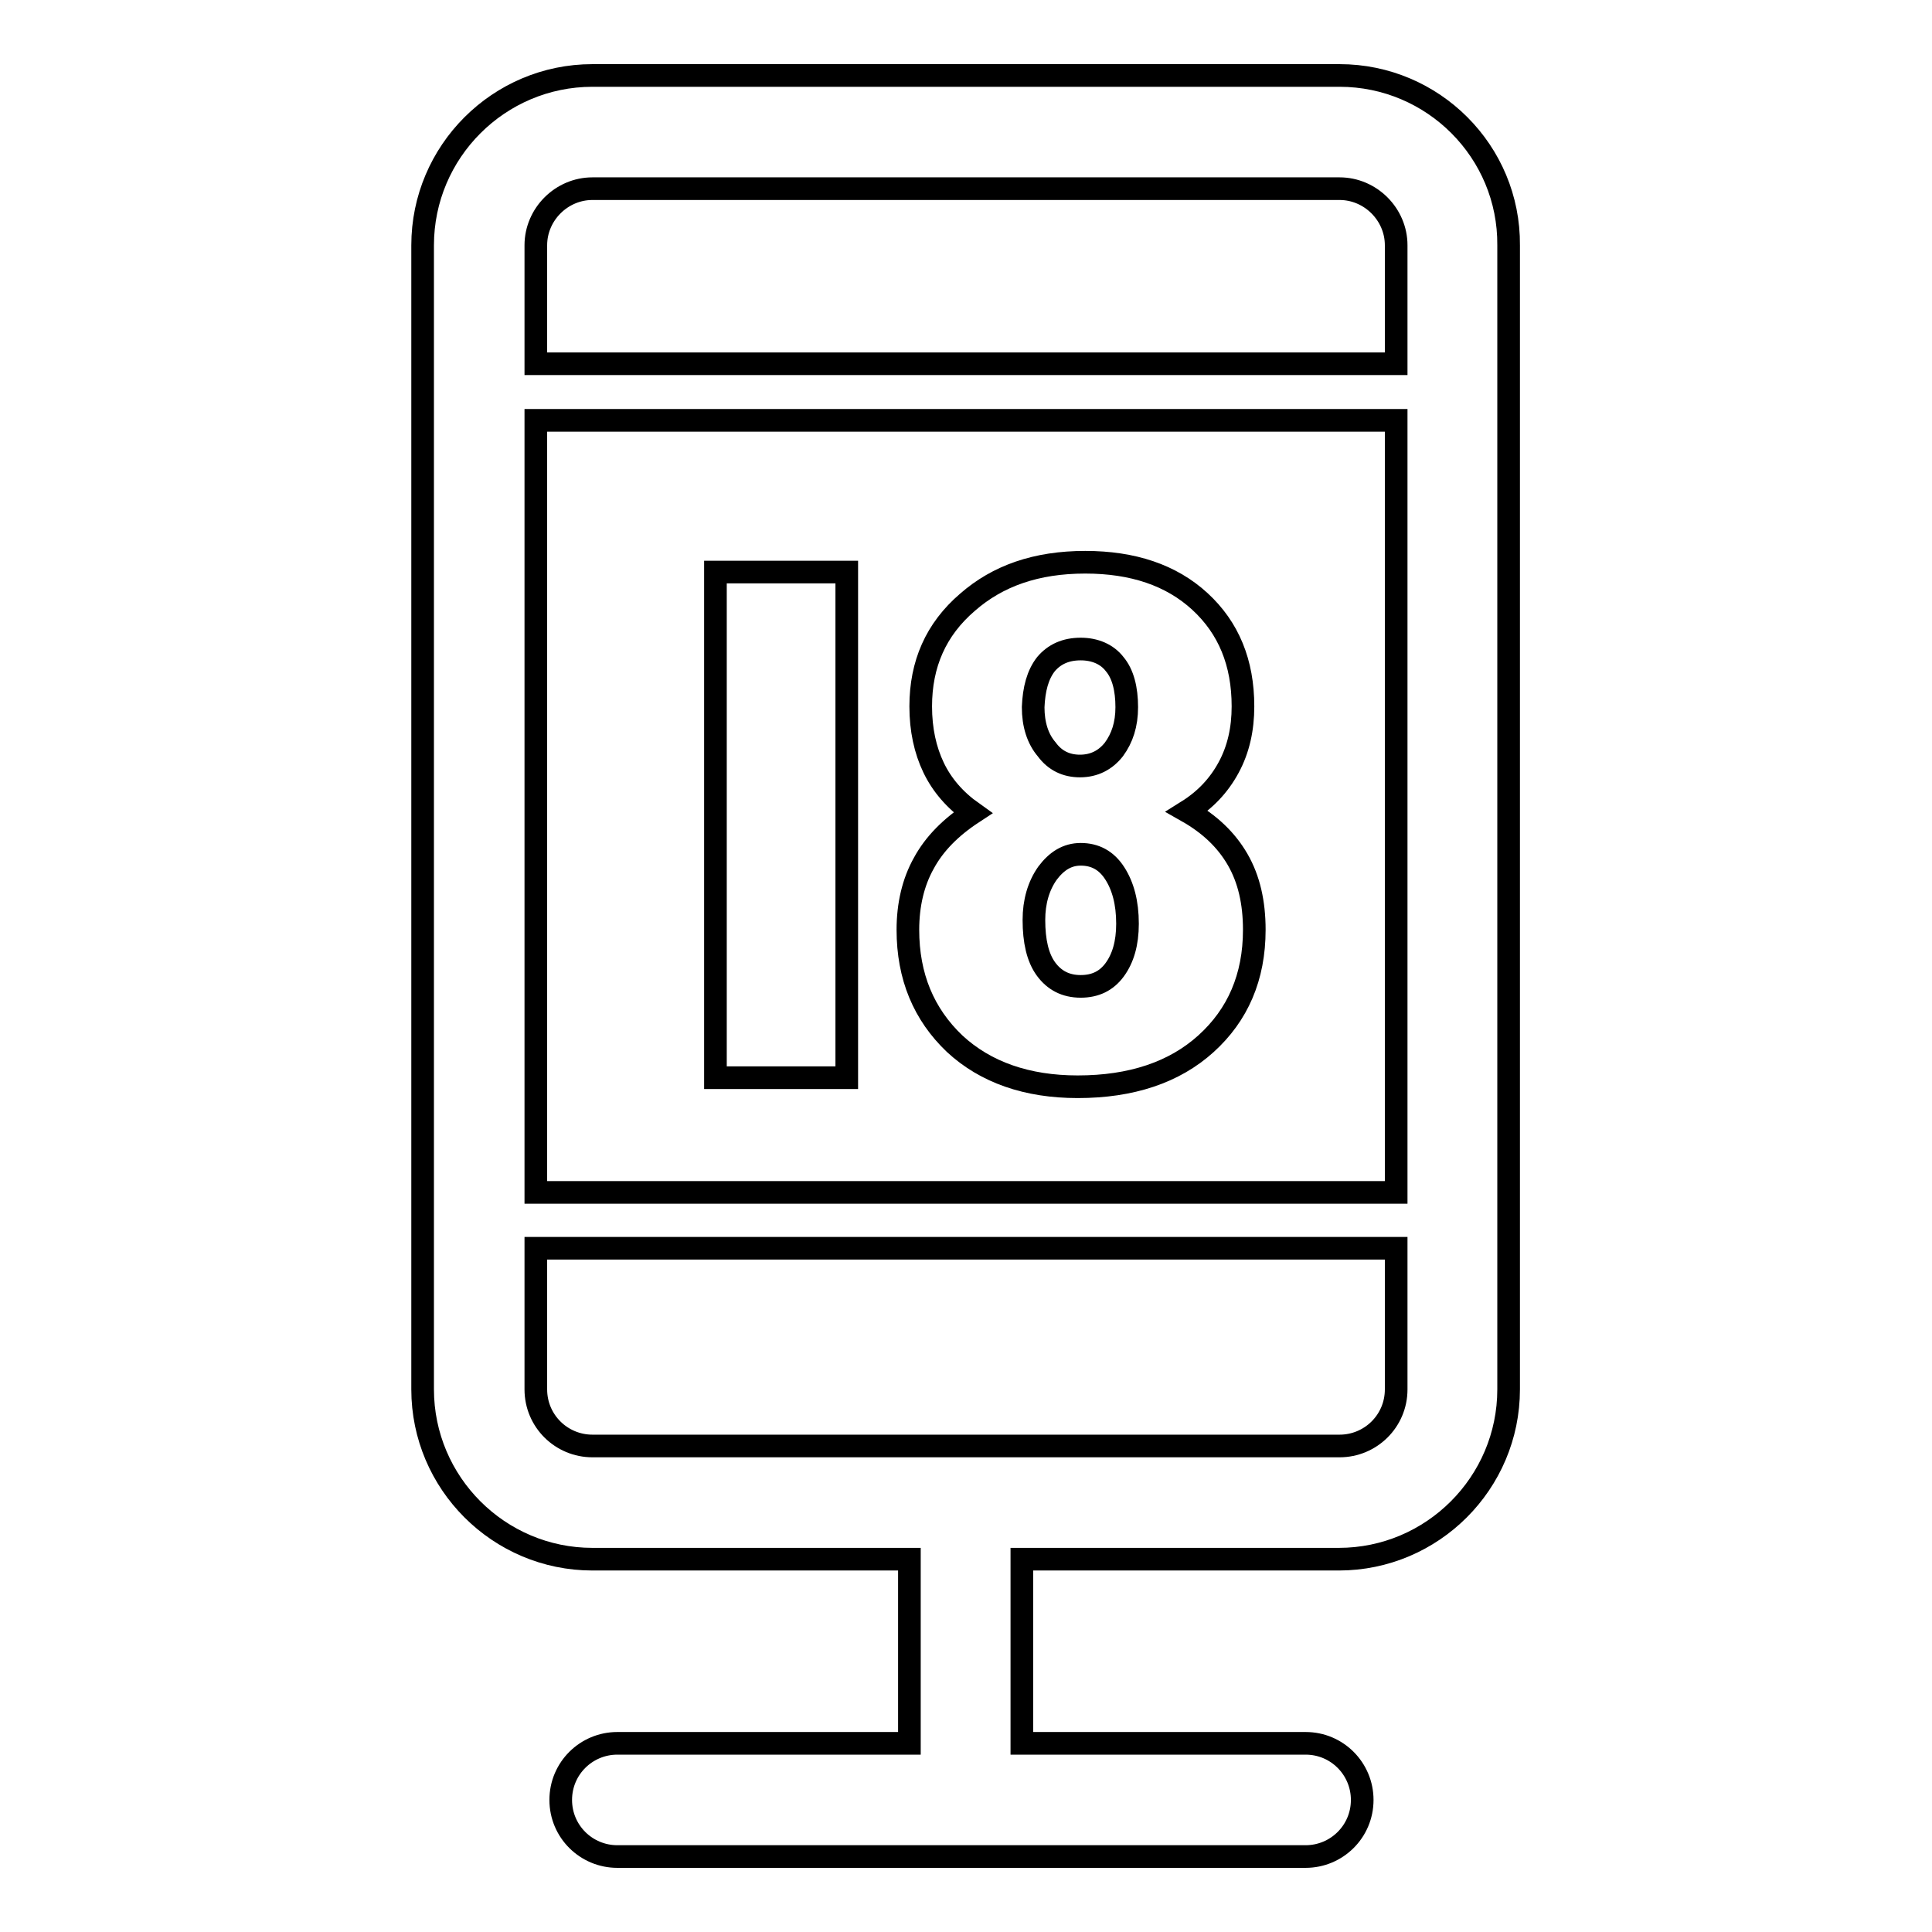
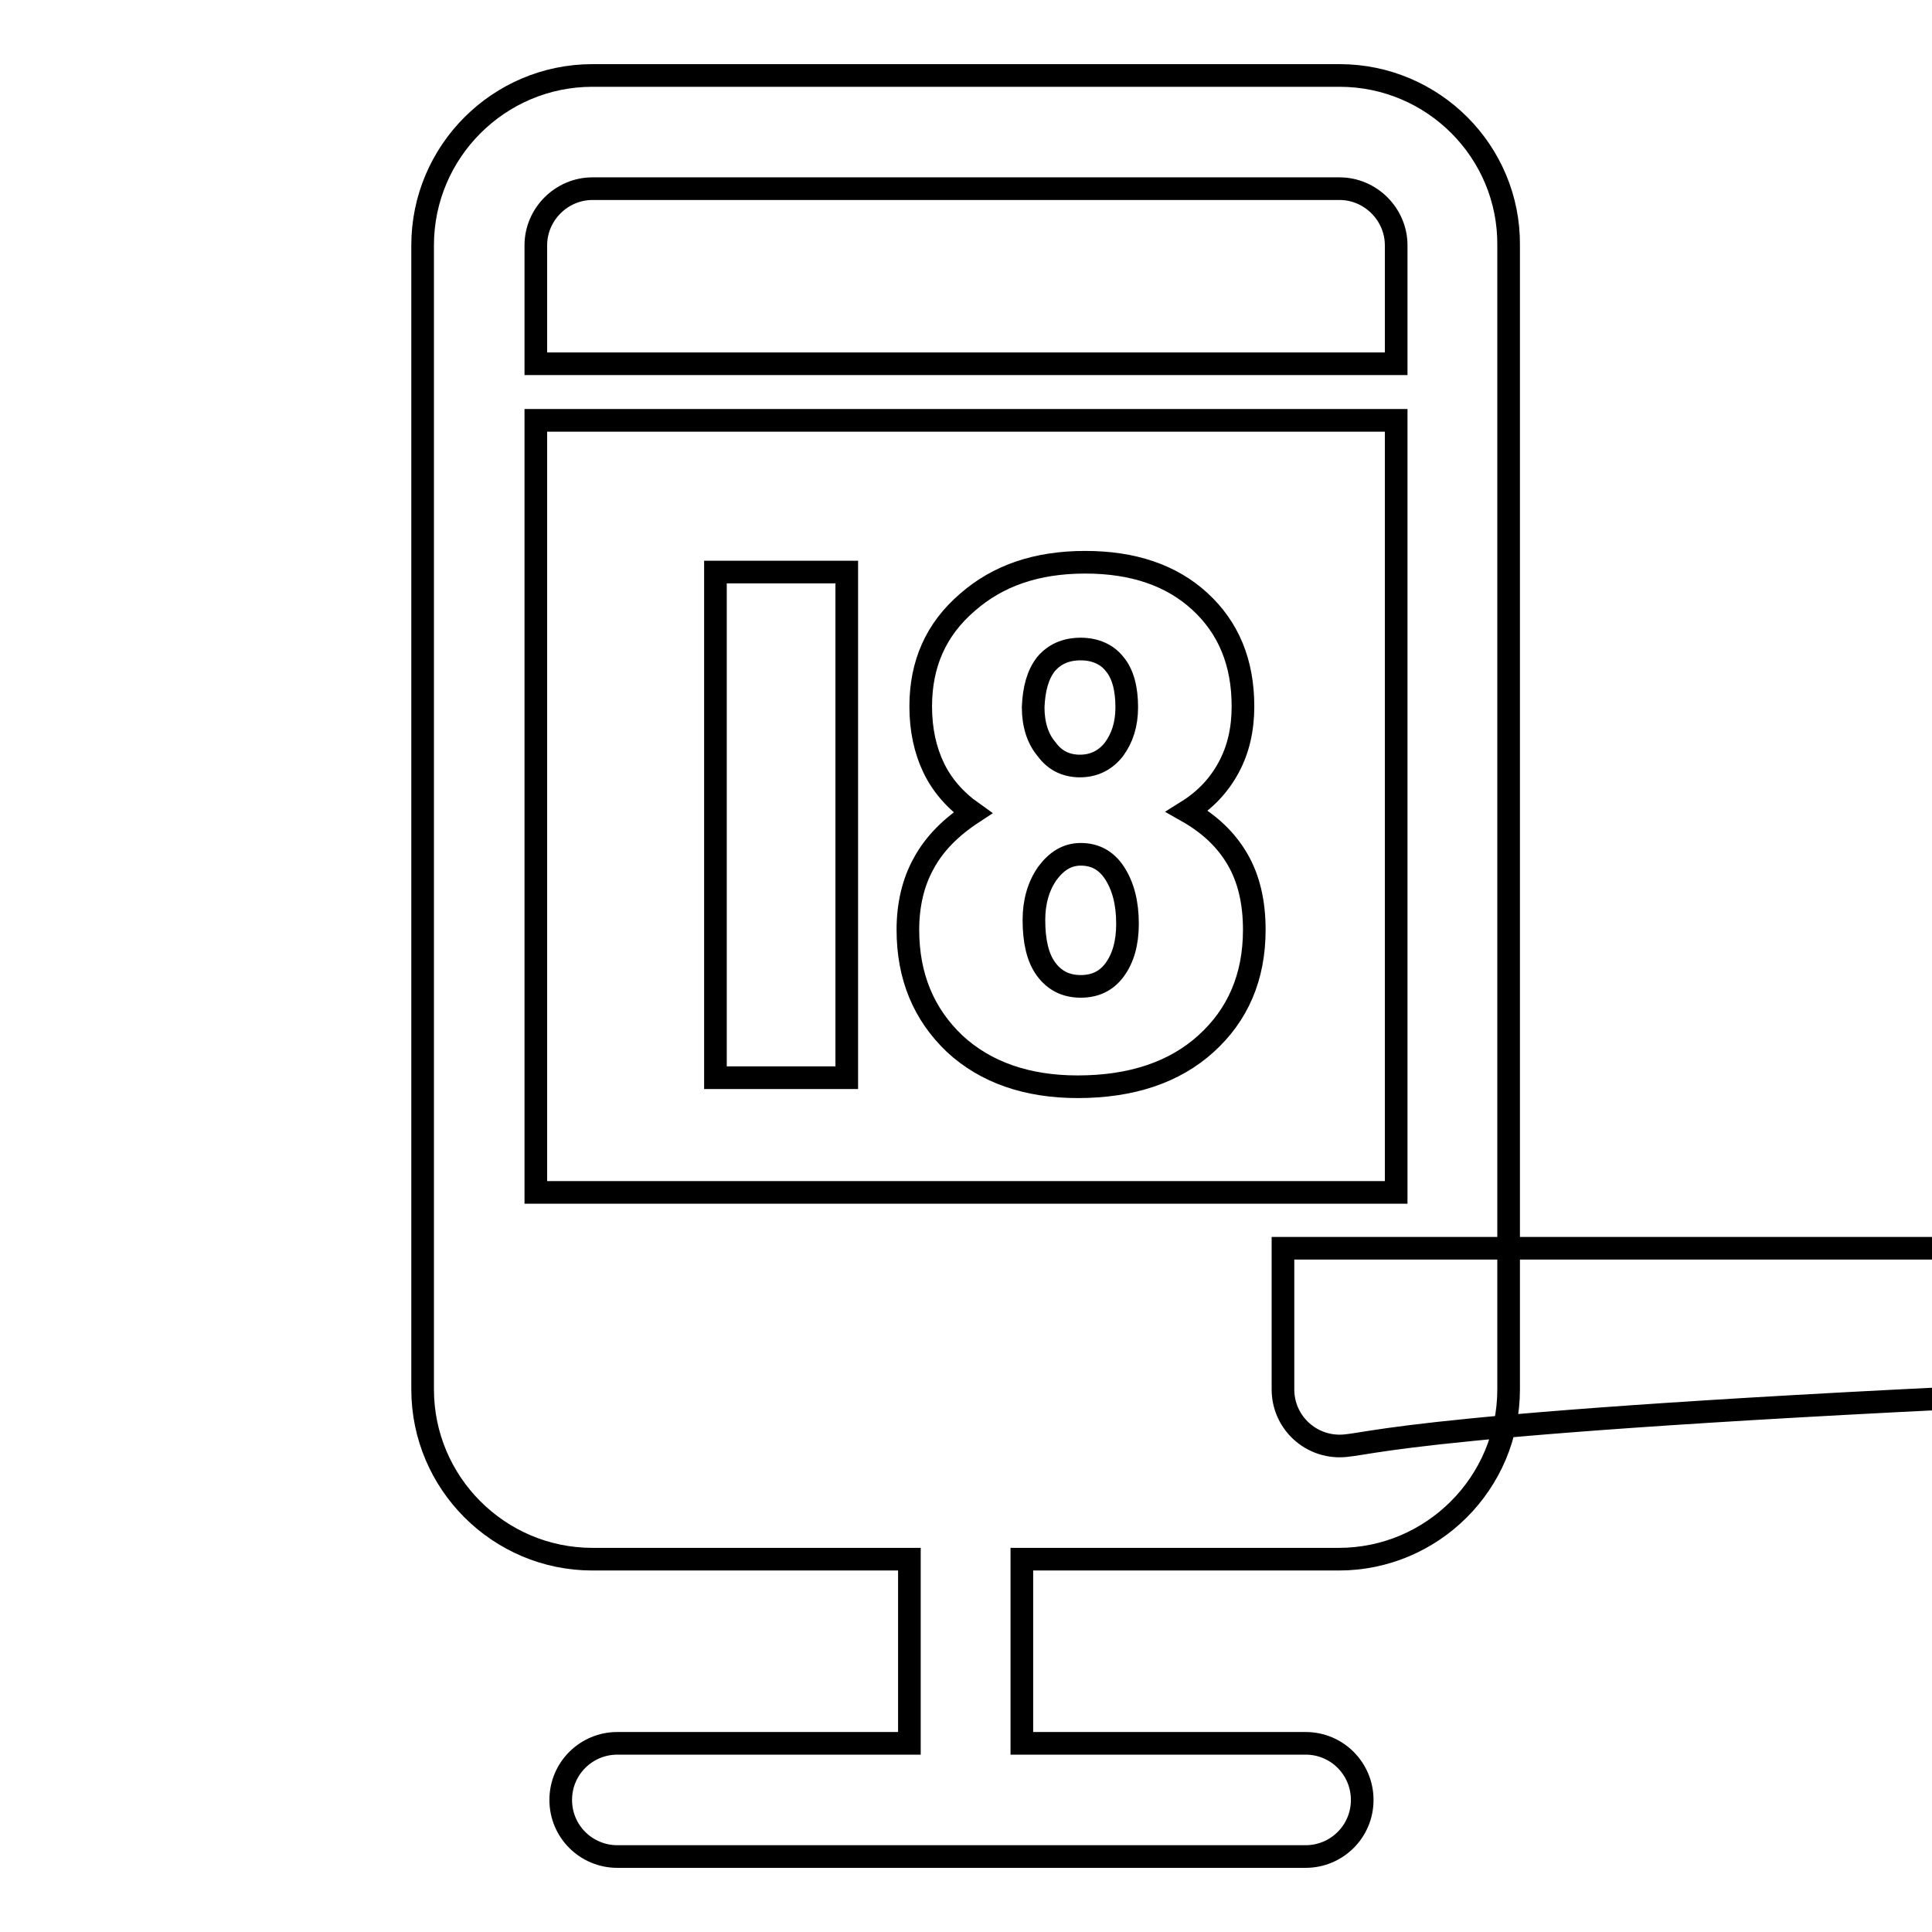
<svg xmlns="http://www.w3.org/2000/svg" version="1.1" x="0px" y="0px" viewBox="0 0 256 256" enable-background="new 0 0 256 256" xml:space="preserve">
  <g>
    <g>
-       <path stroke-width="3" fill-opacity="0" stroke="#000000" d="M177.5,10h-99C66.1,10,56,20.1,56,32.5v151.6c0,12.4,10.1,22.5,22.5,22.5h42V231H81.8c-4.1,0-7.5,3.3-7.5,7.5c0,4.2,3.4,7.5,7.5,7.5h91.2c4.1,0,7.5-3.3,7.5-7.5c0-4.1-3.3-7.5-7.5-7.5h-37.6v-24.4h42c12.4,0,22.5-10.1,22.5-22.5V32.5C200,20.1,189.9,10,177.5,10L177.5,10z M78.5,25h99c4.1,0,7.5,3.4,7.5,7.5v15.7H71V32.5C71,28.4,74.4,25,78.5,25L78.5,25z M185,55.7V158H71V55.7H185L185,55.7z M177.5,191.6h-99c-4.1,0-7.5-3.3-7.5-7.5v-18.7h114v18.7C185,188.3,181.6,191.6,177.5,191.6L177.5,191.6z M94.8,75.8h17.4v67H94.8V75.8L94.8,75.8z M122.4,114.4c-1.4,2.5-2.1,5.5-2.1,8.8c0,6.2,2.1,11.2,6.2,15.1c4.1,3.8,9.6,5.7,16.3,5.7c7.1,0,12.8-1.9,17-5.7c4.2-3.8,6.4-8.8,6.4-15.1c0-3.6-0.7-6.7-2.2-9.3c-1.5-2.6-3.7-4.7-6.7-6.4c2.4-1.5,4.2-3.4,5.5-5.8c1.3-2.4,1.9-5.1,1.9-8.1c0-5.8-1.9-10.4-5.7-13.9c-3.8-3.5-8.9-5.2-15.2-5.2c-6.5,0-11.6,1.8-15.6,5.3C124,83.4,122,88,122,93.6c0,3.1,0.6,5.8,1.7,8.1s2.8,4.3,5.2,6C126,109.6,123.8,111.8,122.4,114.4L122.4,114.4z M138.6,88c1.1-1.3,2.6-2,4.6-2c1.9,0,3.5,0.7,4.5,2c1.1,1.3,1.6,3.3,1.6,5.7c0,2.3-0.6,4.1-1.7,5.6c-1.1,1.4-2.6,2.2-4.5,2.2c-1.8,0-3.3-0.7-4.4-2.2c-1.2-1.4-1.8-3.3-1.8-5.6C137,91.3,137.5,89.4,138.6,88L138.6,88z M138.8,115.7c1.2-1.6,2.6-2.5,4.4-2.5c1.9,0,3.4,0.8,4.5,2.5c1.1,1.7,1.7,3.9,1.7,6.7c0,2.6-0.6,4.6-1.7,6.1c-1.1,1.5-2.6,2.2-4.5,2.2c-2,0-3.5-0.8-4.6-2.3c-1.1-1.5-1.6-3.7-1.6-6.5C137,119.5,137.6,117.4,138.8,115.7L138.8,115.7z" />
+       <path stroke-width="3" fill-opacity="0" stroke="#000000" d="M177.5,10h-99C66.1,10,56,20.1,56,32.5v151.6c0,12.4,10.1,22.5,22.5,22.5h42V231H81.8c-4.1,0-7.5,3.3-7.5,7.5c0,4.2,3.4,7.5,7.5,7.5h91.2c4.1,0,7.5-3.3,7.5-7.5c0-4.1-3.3-7.5-7.5-7.5h-37.6v-24.4h42c12.4,0,22.5-10.1,22.5-22.5V32.5C200,20.1,189.9,10,177.5,10L177.5,10z M78.5,25h99c4.1,0,7.5,3.4,7.5,7.5v15.7H71V32.5C71,28.4,74.4,25,78.5,25L78.5,25z M185,55.7V158H71V55.7H185L185,55.7z M177.5,191.6c-4.1,0-7.5-3.3-7.5-7.5v-18.7h114v18.7C185,188.3,181.6,191.6,177.5,191.6L177.5,191.6z M94.8,75.8h17.4v67H94.8V75.8L94.8,75.8z M122.4,114.4c-1.4,2.5-2.1,5.5-2.1,8.8c0,6.2,2.1,11.2,6.2,15.1c4.1,3.8,9.6,5.7,16.3,5.7c7.1,0,12.8-1.9,17-5.7c4.2-3.8,6.4-8.8,6.4-15.1c0-3.6-0.7-6.7-2.2-9.3c-1.5-2.6-3.7-4.7-6.7-6.4c2.4-1.5,4.2-3.4,5.5-5.8c1.3-2.4,1.9-5.1,1.9-8.1c0-5.8-1.9-10.4-5.7-13.9c-3.8-3.5-8.9-5.2-15.2-5.2c-6.5,0-11.6,1.8-15.6,5.3C124,83.4,122,88,122,93.6c0,3.1,0.6,5.8,1.7,8.1s2.8,4.3,5.2,6C126,109.6,123.8,111.8,122.4,114.4L122.4,114.4z M138.6,88c1.1-1.3,2.6-2,4.6-2c1.9,0,3.5,0.7,4.5,2c1.1,1.3,1.6,3.3,1.6,5.7c0,2.3-0.6,4.1-1.7,5.6c-1.1,1.4-2.6,2.2-4.5,2.2c-1.8,0-3.3-0.7-4.4-2.2c-1.2-1.4-1.8-3.3-1.8-5.6C137,91.3,137.5,89.4,138.6,88L138.6,88z M138.8,115.7c1.2-1.6,2.6-2.5,4.4-2.5c1.9,0,3.4,0.8,4.5,2.5c1.1,1.7,1.7,3.9,1.7,6.7c0,2.6-0.6,4.6-1.7,6.1c-1.1,1.5-2.6,2.2-4.5,2.2c-2,0-3.5-0.8-4.6-2.3c-1.1-1.5-1.6-3.7-1.6-6.5C137,119.5,137.6,117.4,138.8,115.7L138.8,115.7z" />
    </g>
  </g>
</svg>